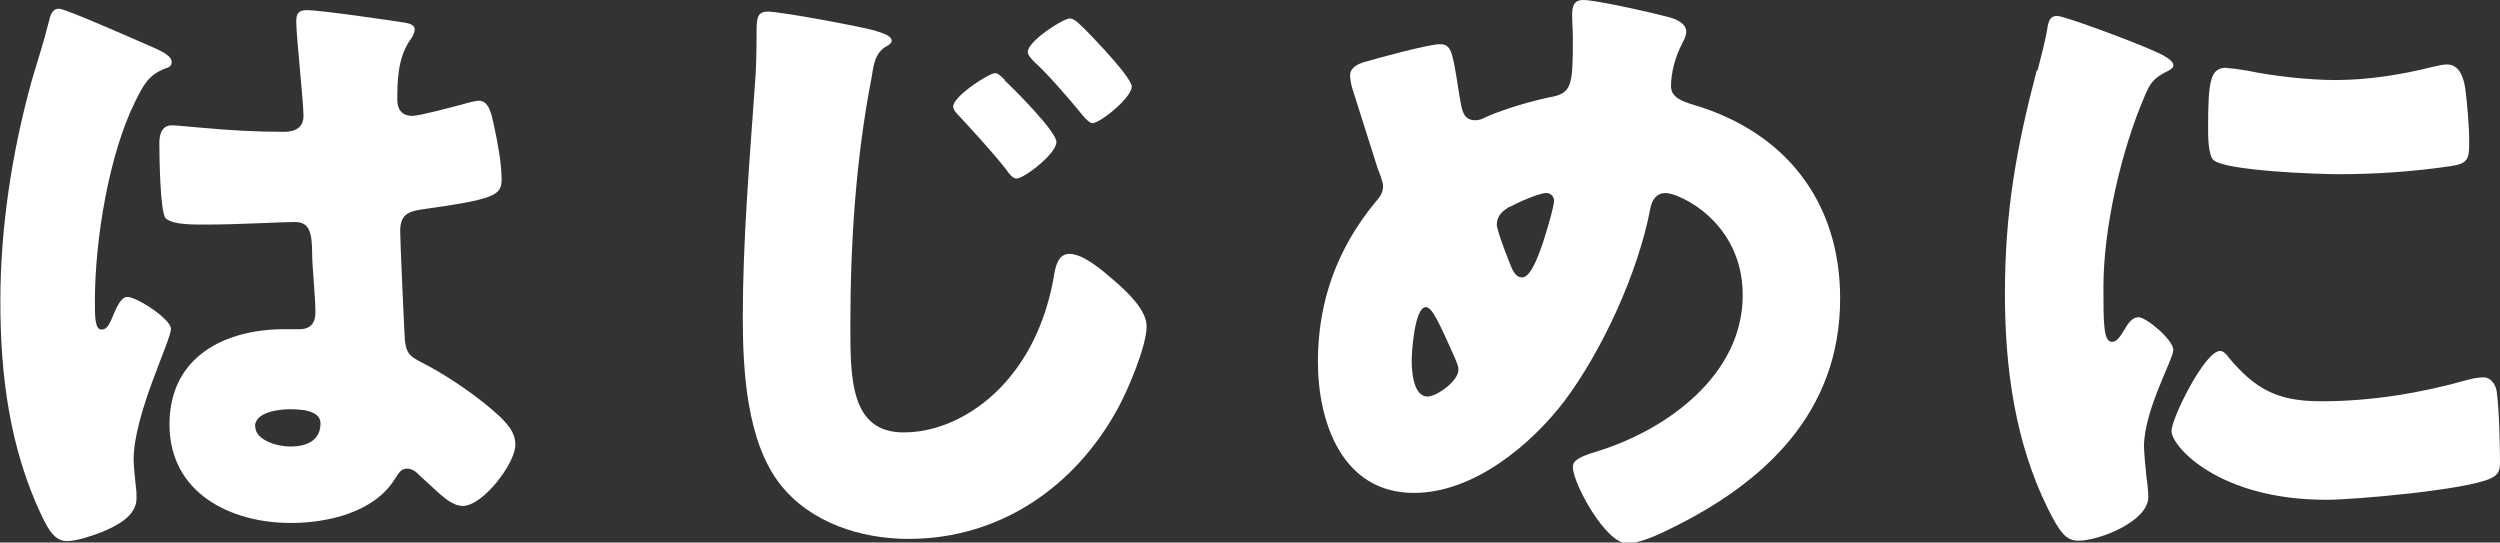
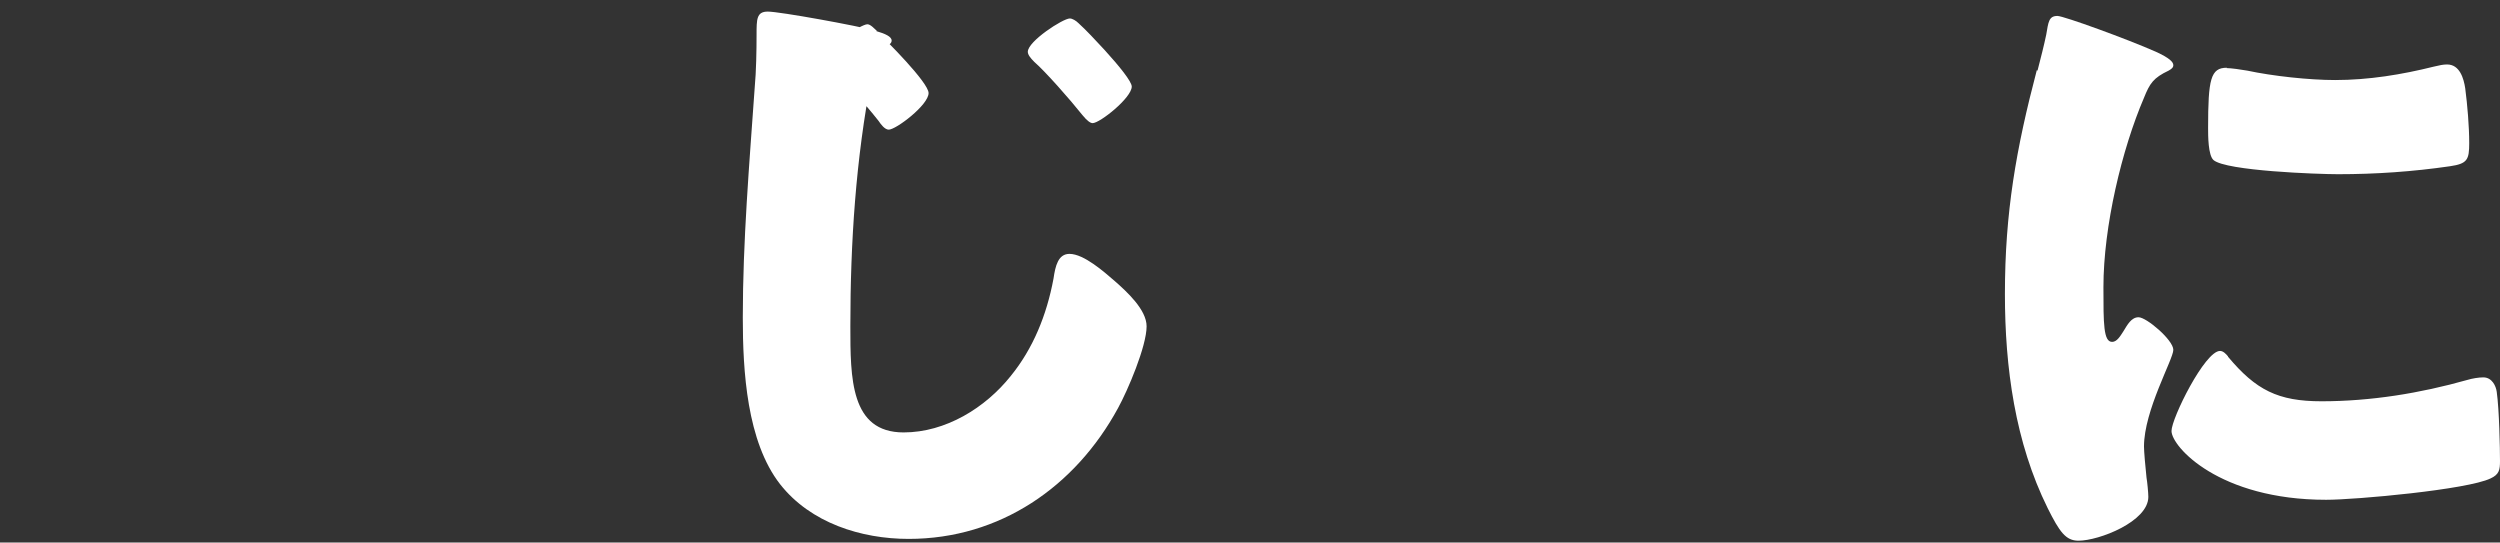
<svg xmlns="http://www.w3.org/2000/svg" id="_レイヤー_2" viewBox="0 0 69.03 14.98">
  <rect x="0" y="0" width="69.03" height="14.98" fill="#333333" stroke="none" />
  <defs>
    <style>.cls-1{fill:#fff;stroke-width:0px;}</style>
  </defs>
  <g id="_レイアウト">
-     <path class="cls-1" d="M.87,2.25c.17-.59.33-1.05.48-1.66.04-.17.09-.35.28-.35s2.34.96,2.67,1.1c.33.15.44.26.44.37s-.07.15-.17.18c-.48.18-.61.46-.85.94-.7,1.42-1.1,3.75-1.1,5.5,0,.39,0,.77.18.77.15,0,.2-.13.26-.24.18-.44.29-.66.46-.66.26,0,1.2.61,1.2.88,0,.33-1.03,2.36-1.03,3.61,0,.2.04.52.06.74.02.11.02.24.02.33,0,.5-.57.77-.98.94-.24.09-.66.24-.94.24-.33,0-.5-.29-.7-.7-.88-1.86-1.14-3.86-1.14-5.91S.33,4.21.87,2.25ZM11.21.63c.09.02.24.06.24.18,0,.09-.05.2-.15.33-.31.48-.33,1.07-.33,1.62,0,.26.13.44.41.44.2,0,1.09-.24,1.36-.31.13-.04.39-.11.48-.11.28,0,.35.37.41.64.11.5.22,1.09.22,1.53s-.17.55-2.19.83c-.4.06-.61.15-.61.61,0,.24.11,2.74.13,3,.04.44.2.48.66.72.64.35,1.44.9,1.97,1.4.22.22.42.44.42.77,0,.52-.9,1.69-1.45,1.69-.28,0-.55-.24-.94-.61-.07-.07-.15-.13-.22-.2-.11-.11-.22-.22-.37-.22-.17,0-.22.09-.35.29-.57.92-1.86,1.21-2.87,1.21-1.67,0-3.35-.83-3.35-2.72s1.55-2.63,3.17-2.63h.42c.31,0,.44-.18.44-.46,0-.42-.09-1.29-.09-1.58,0-.63-.07-.92-.48-.92-.33,0-1.6.07-2.37.07h-.28c-.42,0-.79-.04-.92-.18-.15-.18-.17-1.73-.17-2.06,0-.24.06-.5.35-.5.11,0,.68.06.85.07.75.07,1.51.11,2.25.11.29,0,.53-.11.53-.44,0-.39-.2-2.21-.2-2.61,0-.22.07-.31.29-.31.39,0,2.28.28,2.74.35ZM7.05,11.78c0,.37.59.55.97.55.42,0,.83-.15.83-.64,0-.37-.57-.39-.85-.39s-.96.07-.96.48Z" />
-     <path class="cls-1" d="M24.2.86c.24.07.42.15.42.26,0,.07-.06.11-.13.15-.33.18-.37.52-.42.85-.44,2.26-.59,4.58-.59,6.88,0,1.44,0,2.94,1.47,2.94,1.16,0,2.26-.68,2.96-1.56.61-.75.99-1.67,1.18-2.69.05-.35.13-.68.44-.68.4,0,.96.5,1.25.75.33.29.88.79.88,1.25,0,.55-.52,1.77-.79,2.26-1.18,2.17-3.26,3.61-5.78,3.61-1.31,0-2.71-.44-3.55-1.51-.92-1.18-1.03-3.13-1.03-4.6,0-2.12.18-4.23.33-6.37.04-.42.05-1.01.05-1.44s0-.64.31-.64c.33,0,2.47.39,2.98.53ZM27.73,2.21c.26.24,1.44,1.42,1.44,1.71,0,.33-.9,1.01-1.1,1.01-.11,0-.22-.15-.28-.24-.41-.52-.85-.99-1.29-1.47-.07-.07-.18-.18-.18-.28,0-.28.98-.92,1.16-.92.09,0,.2.13.26.18ZM29.78.64c.22.2.46.46.72.74.4.44.75.87.75,1.01,0,.31-.88,1.01-1.08,1.01-.06,0-.15-.06-.28-.22-.35-.44-1.03-1.21-1.33-1.47-.11-.11-.18-.2-.18-.28,0-.29.97-.92,1.16-.92.07,0,.17.06.24.13Z" />
-     <path class="cls-1" d="M46.17.5c.17.06.39.17.39.37,0,.13-.06.22-.11.33-.18.33-.31.79-.31,1.18,0,.31.31.42.64.52,2.52.75,4.03,2.67,4.03,5.34,0,3.15-2.08,5.1-4.75,6.39-.53.26-.87.37-1.14.37-.59,0-1.49-1.66-1.49-2.1,0-.18.15-.28.68-.44,1.91-.59,4.01-2.1,4.01-4.31,0-2.02-1.75-2.82-2.13-2.82-.24,0-.37.17-.42.42-.33,1.75-1.31,3.9-2.37,5.32-.94,1.23-2.52,2.54-4.16,2.54-1.99,0-2.65-1.97-2.65-3.62s.52-3.11,1.58-4.4c.13-.15.22-.26.22-.46,0-.09-.09-.33-.15-.48-.24-.74-.46-1.47-.7-2.21-.04-.13-.06-.26-.06-.37,0-.18.18-.29.37-.35.37-.11,1.79-.5,2.12-.5.29,0,.33.24.44.87.04.22.07.48.13.79.04.22.11.44.39.44.11,0,.17-.02.35-.11.46-.2,1.2-.42,1.69-.52.64-.11.66-.31.66-1.66,0-.2-.02-.4-.02-.61,0-.24.04-.42.31-.42.37,0,2.08.39,2.45.5ZM38.98,9.96c0,.28.04.99.44.99.24,0,.85-.42.85-.74,0-.11-.04-.18-.09-.31-.46-1.03-.64-1.42-.81-1.42-.31,0-.39,1.23-.39,1.47ZM41.72,5.69c-.2.11-.39.24-.39.52,0,.15.35,1.07.44,1.25.06.11.13.2.26.2.22,0,.42-.5.59-1.01.17-.53.29-.99.29-1.1,0-.13-.09-.22-.22-.22-.18,0-.79.26-.97.37Z" />
+     <path class="cls-1" d="M24.2.86c.24.07.42.15.42.26,0,.07-.06.11-.13.15-.33.18-.37.52-.42.85-.44,2.26-.59,4.58-.59,6.88,0,1.44,0,2.94,1.47,2.94,1.16,0,2.26-.68,2.96-1.56.61-.75.99-1.67,1.18-2.69.05-.35.13-.68.44-.68.4,0,.96.5,1.25.75.33.29.88.79.88,1.25,0,.55-.52,1.77-.79,2.26-1.18,2.17-3.26,3.61-5.78,3.61-1.31,0-2.71-.44-3.55-1.51-.92-1.18-1.03-3.13-1.03-4.6,0-2.12.18-4.23.33-6.37.04-.42.05-1.01.05-1.44s0-.64.31-.64c.33,0,2.47.39,2.98.53Zc.26.24,1.44,1.42,1.44,1.71,0,.33-.9,1.01-1.1,1.01-.11,0-.22-.15-.28-.24-.41-.52-.85-.99-1.29-1.47-.07-.07-.18-.18-.18-.28,0-.28.98-.92,1.16-.92.09,0,.2.13.26.18ZM29.78.64c.22.2.46.46.72.74.4.44.75.87.75,1.01,0,.31-.88,1.01-1.08,1.01-.06,0-.15-.06-.28-.22-.35-.44-1.03-1.21-1.33-1.47-.11-.11-.18-.2-.18-.28,0-.29.97-.92,1.16-.92.07,0,.17.06.24.13Z" />
    <path class="cls-1" d="M56.26,1.95c.09-.35.18-.7.24-.99.06-.35.07-.52.31-.52.17,0,1.93.64,2.72.99.37.17.48.28.48.37,0,.07-.06.11-.13.15-.42.2-.52.35-.68.75-.61,1.42-1.12,3.55-1.12,5.23,0,1.01,0,1.51.24,1.51.13,0,.22-.15.31-.29.11-.18.22-.39.42-.39.22,0,.96.63.96.9,0,.26-.81,1.67-.81,2.67,0,.13.04.59.07.86.02.11.05.42.05.53,0,.68-1.36,1.21-1.93,1.21-.35,0-.52-.24-.85-.9-.9-1.82-1.18-3.88-1.18-5.91,0-2.26.31-4.01.88-6.18ZM61.52,9.85c.77.92,1.38,1.23,2.58,1.23,1.36,0,2.72-.22,4.03-.59.13-.04.31-.07.44-.07.24,0,.35.24.37.4.07.5.09,1.55.09,1.91,0,.24-.02.37-.26.48-.64.31-3.72.59-4.54.59-2.96,0-4.27-1.47-4.27-1.9,0-.35.92-2.21,1.34-2.21.09,0,.17.09.22.15ZM61.48,1.88c.11,0,.41.04.57.07.7.15,1.71.26,2.43.26.92,0,1.84-.15,2.72-.37.17-.04.26-.06.37-.06.35,0,.46.39.5.66.06.46.11,1.05.11,1.51s-.05.57-.53.64c-1.03.15-2.06.22-3.09.22-.55,0-3.09-.09-3.44-.39-.15-.13-.15-.68-.15-.88,0-1.36.07-1.67.52-1.67Z" />
  </g>
</svg>